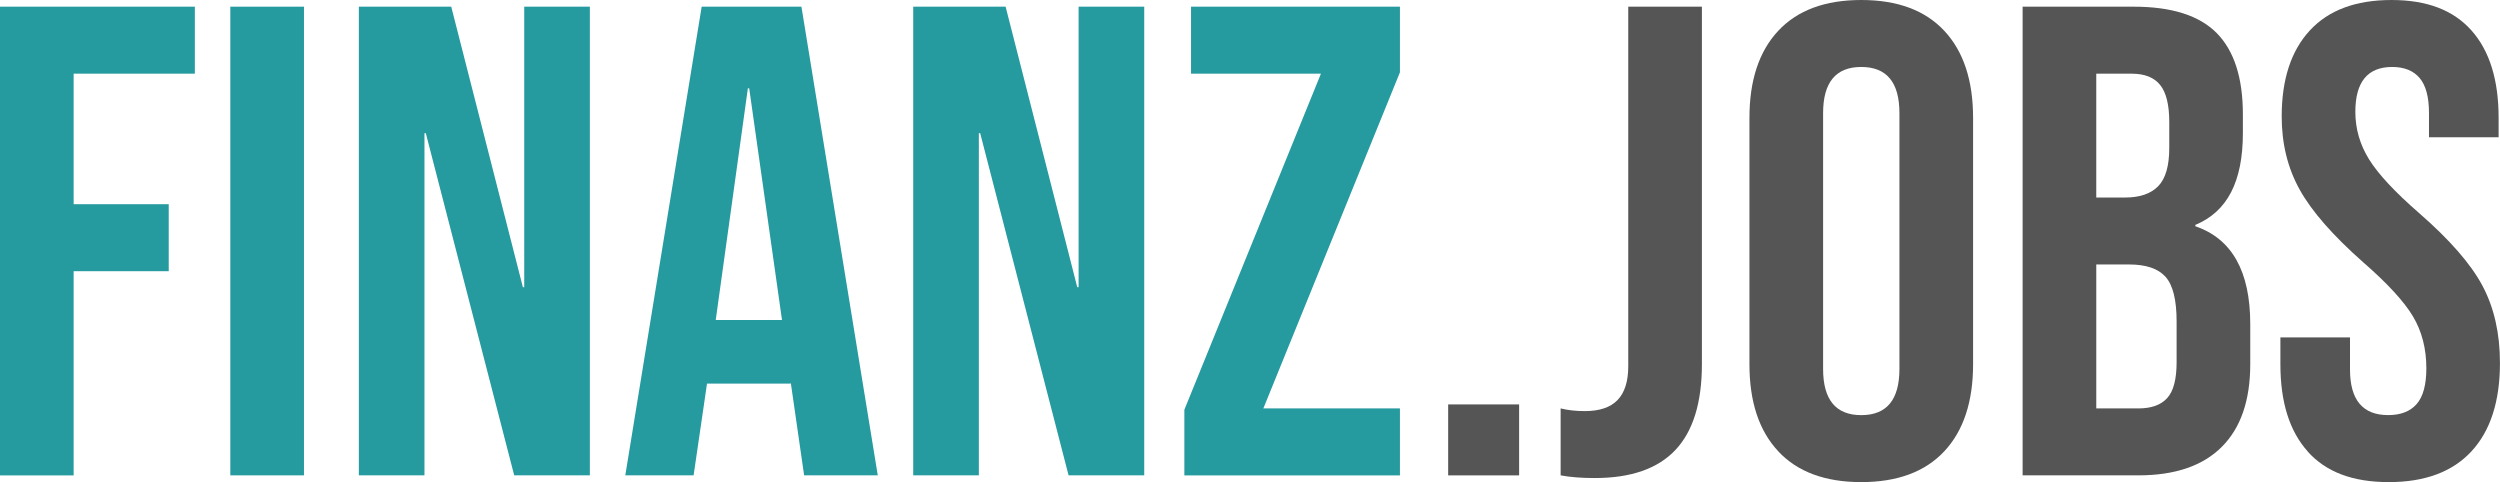
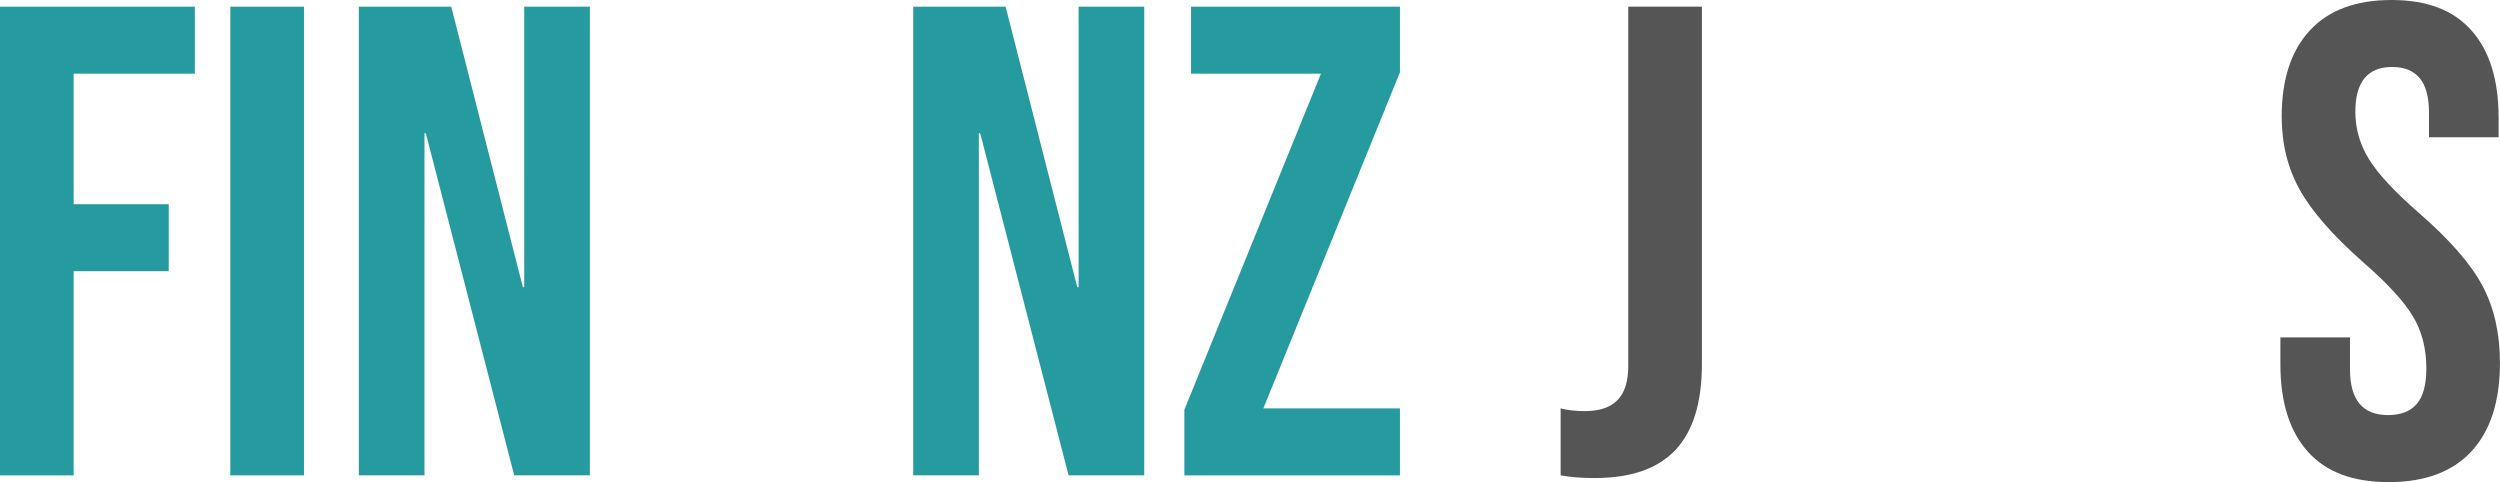
<svg xmlns="http://www.w3.org/2000/svg" id="a" viewBox="0 0 688.39 132.74">
  <path d="M0,1.84h53.65v18.44H20.28v35.95h26.18v18.44h-26.18v56.23H0V1.84Z" fill="#259a9f" />
  <path d="M63.42,1.84h20.28v129.05h-20.28V1.84Z" fill="#259a9f" />
  <path d="M98.81,1.84h25.44l19.73,77.25h.37V1.84h18.07v129.05h-20.83l-24.34-94.21h-.37v94.21h-18.07V1.84Z" fill="#259a9f" />
-   <path d="M193.21,1.84h27.47l21.02,129.05h-20.28l-3.69-25.63v.37h-23.05l-3.69,25.26h-18.81L193.21,1.84ZM215.33,88.12l-9.03-63.79h-.37l-8.85,63.79h18.25Z" fill="#259a9f" />
  <path d="M251.46,1.84h25.44l19.73,77.25h.37V1.84h18.07v129.05h-20.83l-24.34-94.21h-.37v94.21h-18.07V1.84Z" fill="#259a9f" />
  <path d="M326.12,112.83l37.61-92.55h-35.77V1.84h57.52v18.07l-37.61,92.55h37.61v18.44h-59.36v-18.07Z" fill="#259a9f" />
-   <path d="M398.76,111.36h19.54v19.54h-19.54v-19.54Z" fill="#555" />
  <path d="M429.73,130.9v-18.44c1.96.49,4.18.74,6.64.74,4.06,0,7.07-1.01,9.03-3.04,1.96-2.03,2.95-5.13,2.95-9.31V1.84h20.28v98.45c0,10.57-2.43,18.44-7.28,23.6-4.86,5.16-12.26,7.74-22.22,7.74-3.69,0-6.82-.25-9.4-.74Z" fill="#555" />
-   <path d="M489.65,124.26c-5.29-5.65-7.93-13.64-7.93-23.97V32.45c0-10.32,2.64-18.31,7.93-23.97,5.28-5.65,12.9-8.48,22.86-8.48s17.58,2.83,22.86,8.48c5.28,5.66,7.93,13.64,7.93,23.97v67.85c0,10.32-2.65,18.32-7.93,23.97-5.29,5.65-12.91,8.48-22.86,8.48-9.95,0-17.58-2.82-22.86-8.48ZM523.02,101.58V31.16c0-8.48-3.5-12.72-10.51-12.72s-10.51,4.24-10.51,12.72v70.43c0,8.48,3.5,12.72,10.51,12.72s10.51-4.24,10.51-12.72Z" fill="#555" />
-   <path d="M556.94,1.84h30.6c10.45,0,18.07,2.43,22.86,7.28,4.79,4.86,7.19,12.32,7.19,22.4v5.16c0,6.64-1.08,12.05-3.23,16.22-2.15,4.18-5.44,7.19-9.86,9.03v.37c10.08,3.44,15.12,12.42,15.12,26.92v11.06c0,9.96-2.61,17.55-7.84,22.77-5.23,5.23-12.88,7.84-22.95,7.84h-31.89V1.84ZM585.15,54.39c4.06,0,7.1-1.04,9.13-3.13,2.03-2.09,3.04-5.59,3.04-10.51v-7.19c0-4.67-.83-8.05-2.49-10.14-1.66-2.09-4.27-3.13-7.84-3.13h-9.77v34.11h7.93ZM588.83,112.46c3.56,0,6.21-.95,7.93-2.86,1.72-1.9,2.58-5.19,2.58-9.86v-11.25c0-5.9-1.01-9.98-3.04-12.26-2.03-2.27-5.38-3.41-10.05-3.41h-9.03v39.64h11.61Z" fill="#555" />
  <path d="M635.48,124.35c-5.04-5.59-7.56-13.61-7.56-24.06v-7.38h19.17v8.85c0,8.36,3.5,12.54,10.51,12.54,3.44,0,6.05-1.01,7.84-3.04,1.78-2.03,2.67-5.31,2.67-9.86,0-5.41-1.23-10.17-3.69-14.29-2.46-4.12-7.01-9.06-13.64-14.84-8.36-7.38-14.2-14.04-17.52-20-3.32-5.96-4.98-12.69-4.98-20.19,0-10.2,2.58-18.1,7.74-23.69,5.16-5.59,12.66-8.39,22.49-8.39s17.05,2.8,22.03,8.39c4.98,5.59,7.47,13.61,7.47,24.06v5.35h-19.17v-6.64c0-4.42-.86-7.65-2.58-9.68-1.72-2.03-4.24-3.04-7.56-3.04-6.76,0-10.14,4.12-10.14,12.35,0,4.67,1.26,9.03,3.78,13.09,2.52,4.06,7.1,8.97,13.73,14.75,8.48,7.38,14.32,14.07,17.52,20.1,3.19,6.02,4.79,13.09,4.79,21.2,0,10.57-2.61,18.68-7.84,24.34-5.23,5.65-12.81,8.48-22.77,8.48s-17.27-2.79-22.31-8.39Z" fill="#555" />
</svg>